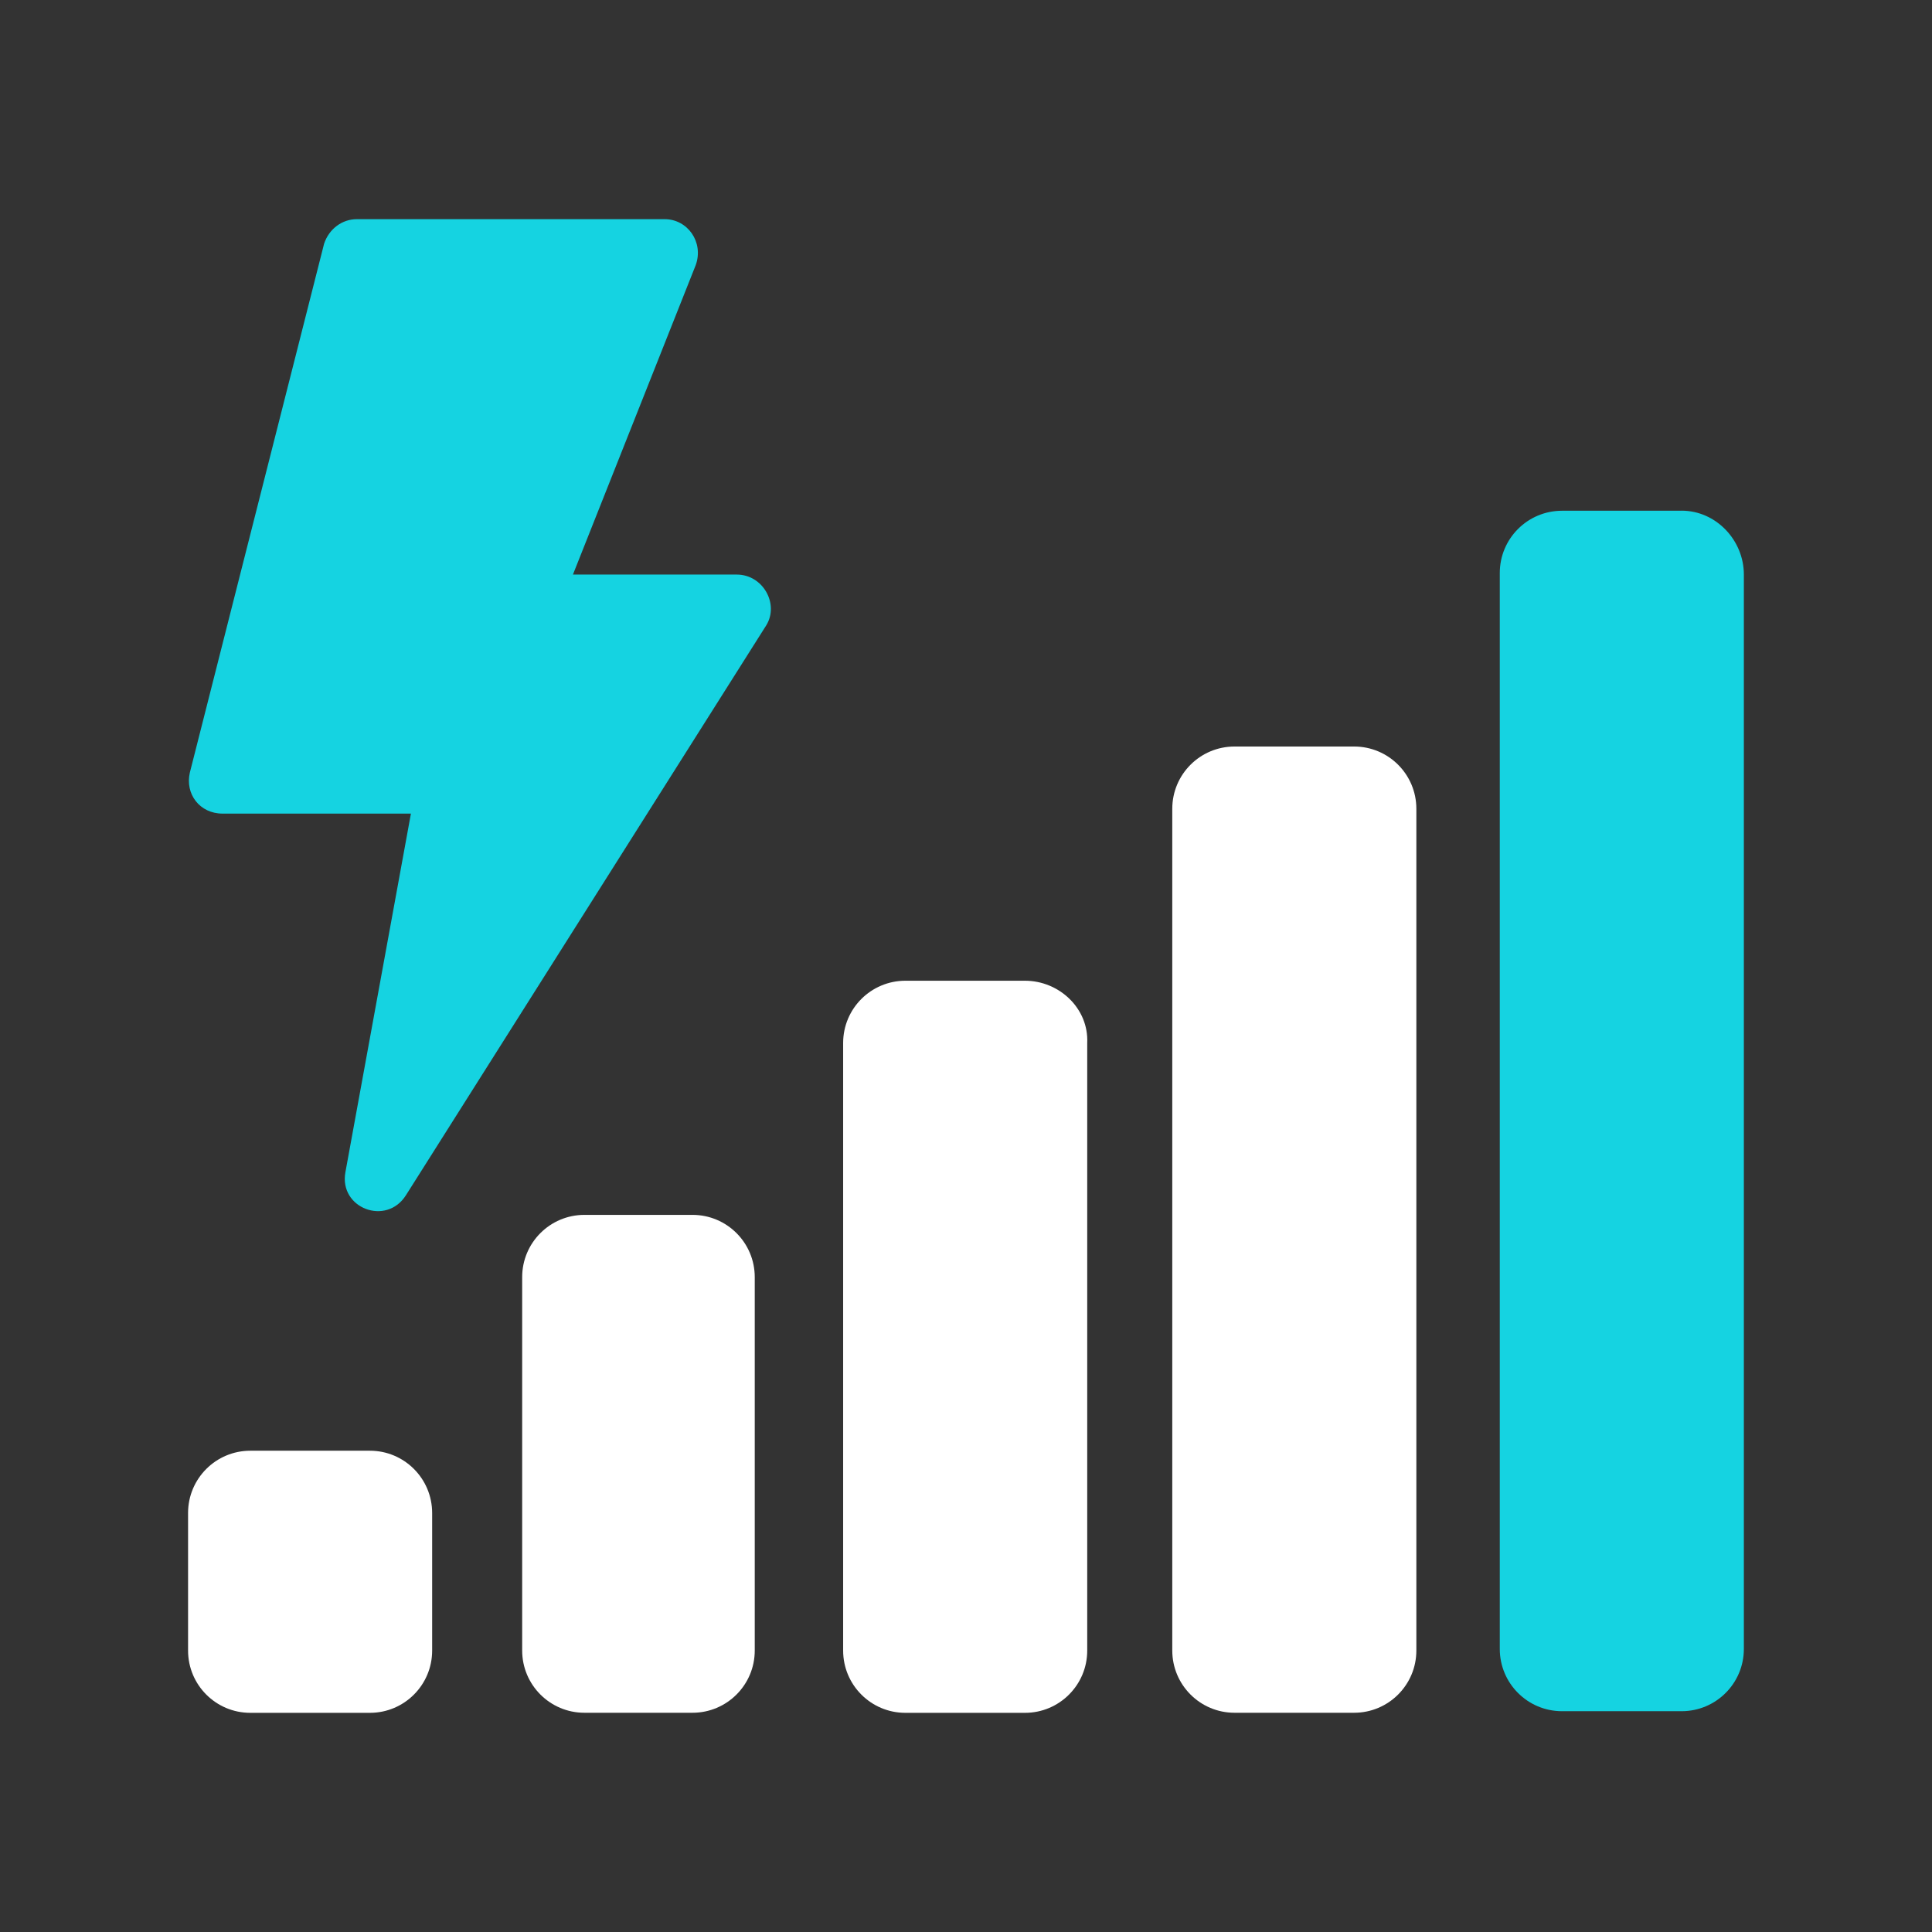
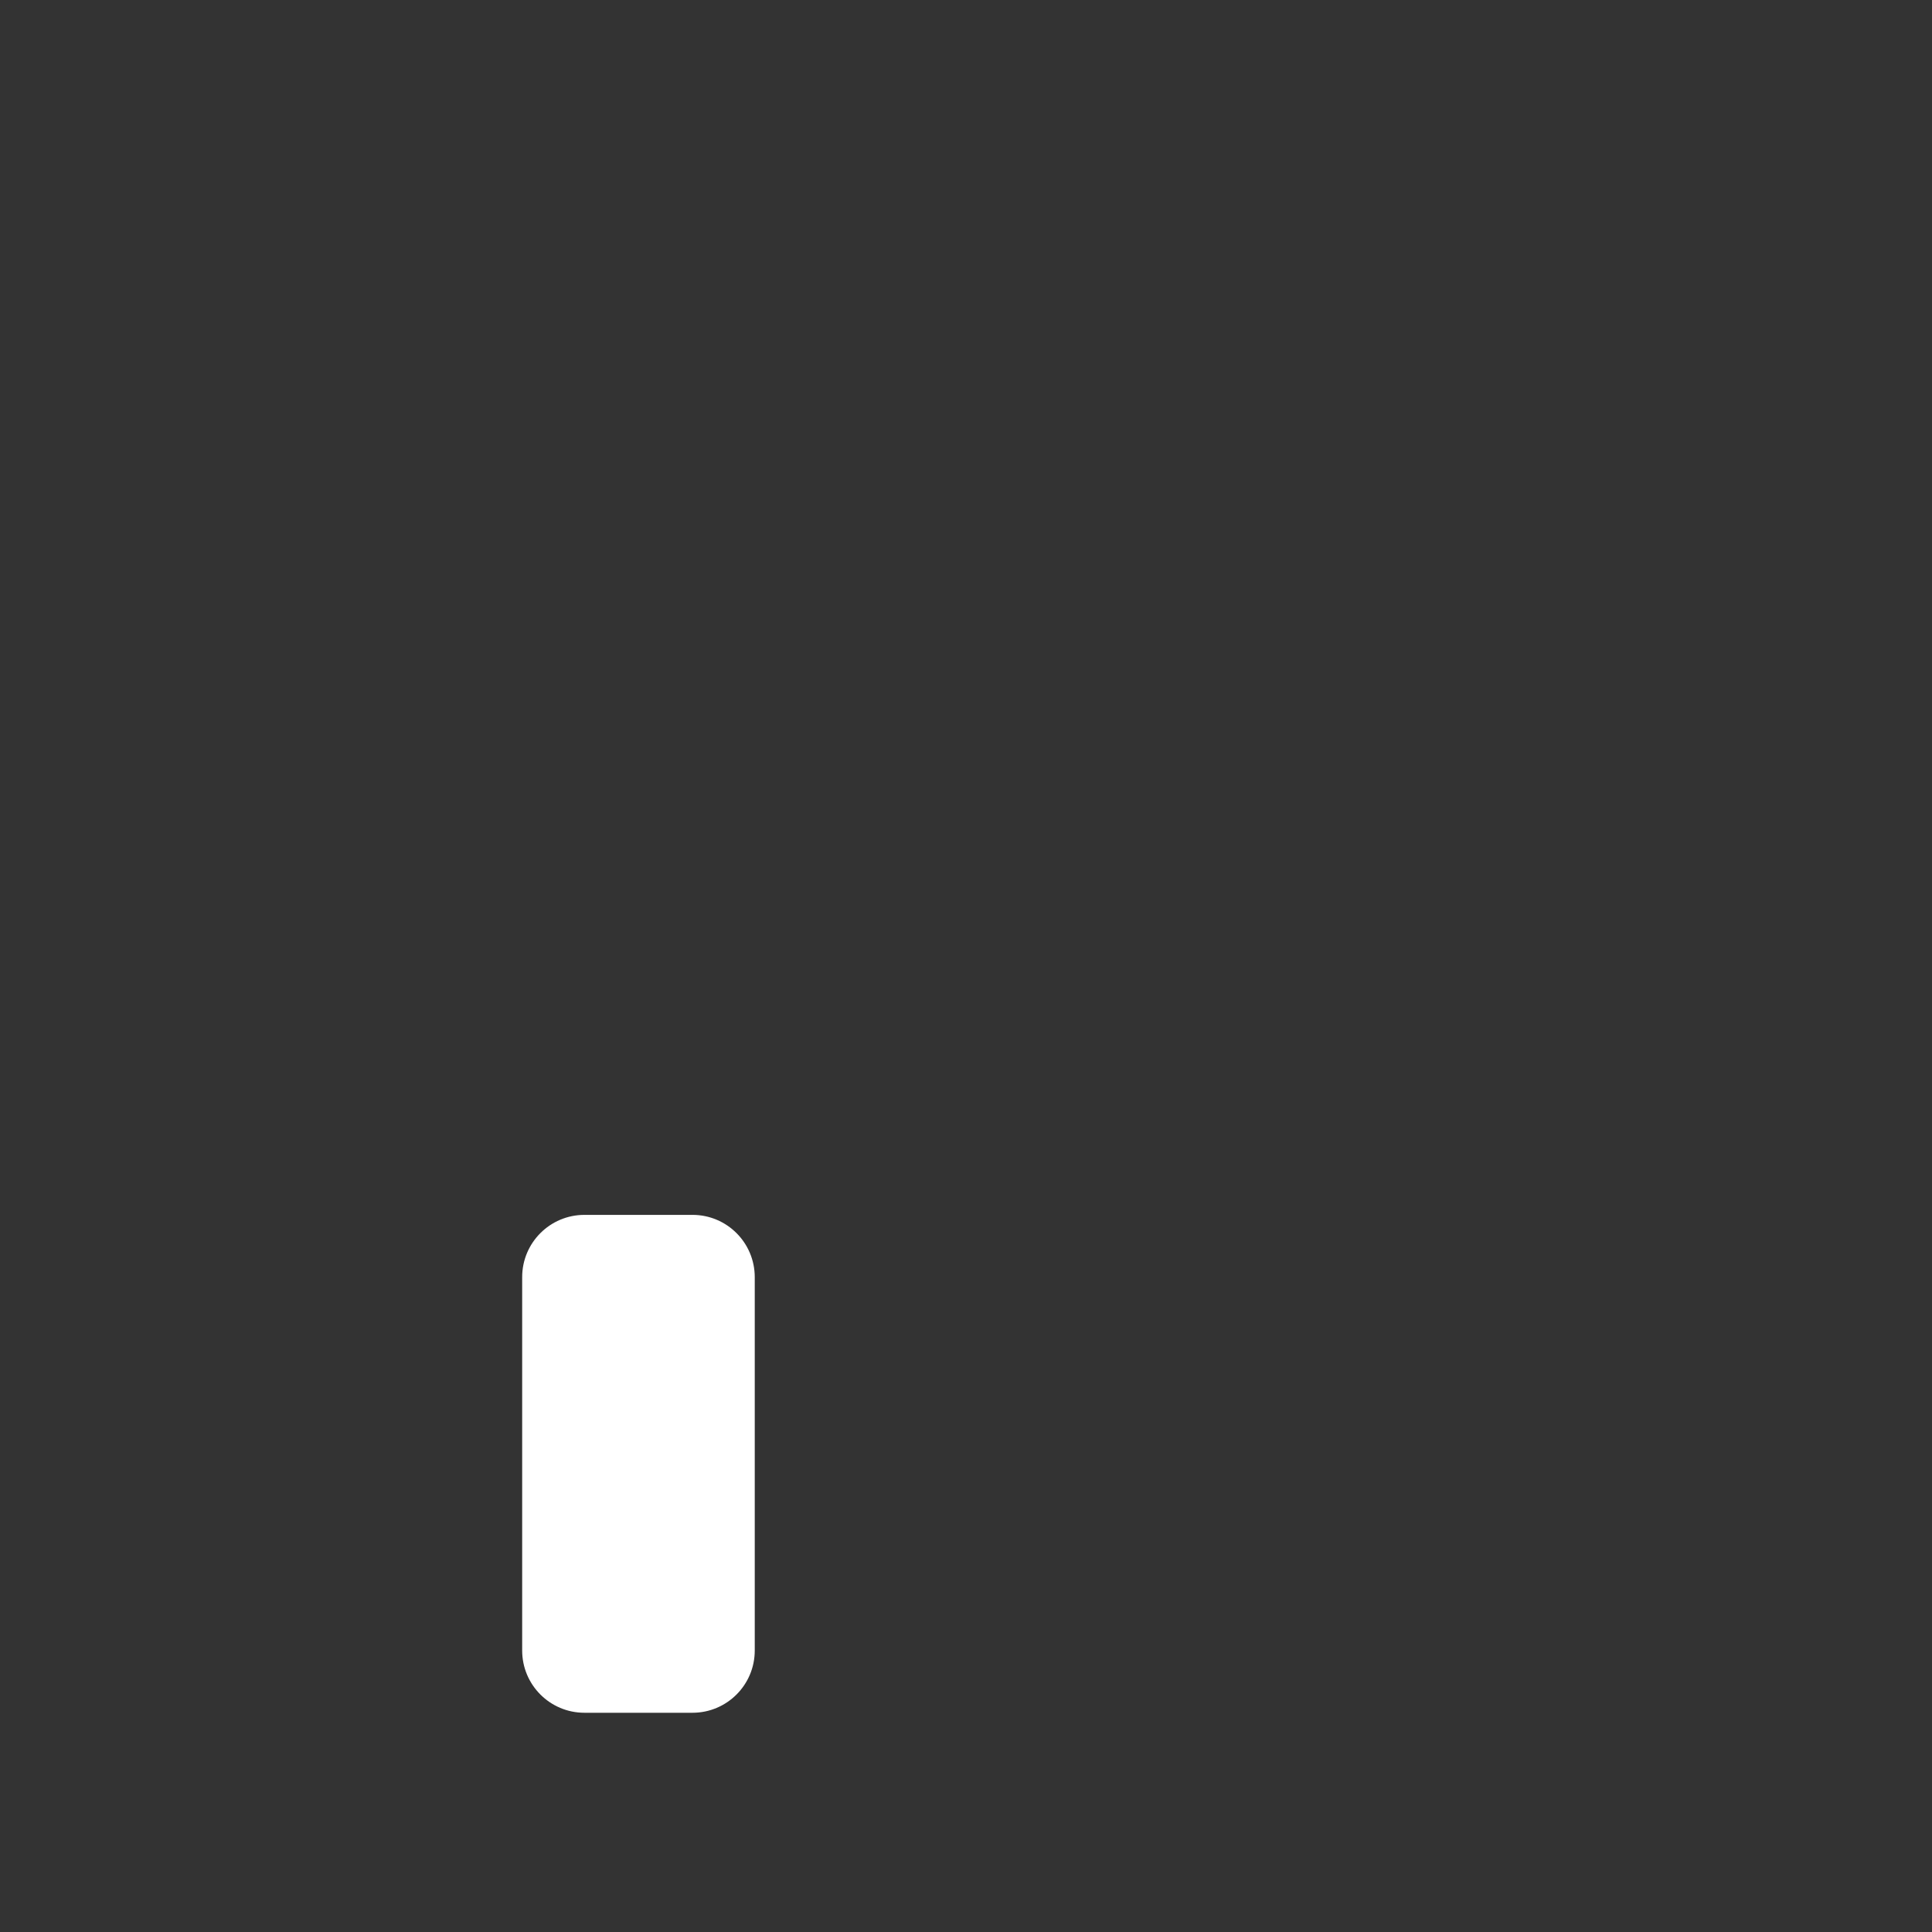
<svg xmlns="http://www.w3.org/2000/svg" viewBox="0 0 272.13 272.13" data-name="Layer 1" id="Layer_1">
  <rect x="0" y="0" width="272.13" height="272.13" fill="#333333" stroke="none" />
  <defs>
    <style>
      .cls-1 {
        fill: #15d3e1;
      }

      .cls-2 {
        fill: #fff;
      }
    </style>
  </defs>
-   <path d="M103.77,80.93h-23.07l17.3-43.6c1.15-3.23-1.15-6.46-4.38-6.46h-43.36c-2.08,0-3.92,1.38-4.61,3.46l-18.91,74.5c-.69,3,1.38,5.77,4.61,5.77h26.53l-9.23,50.52c-.92,5.07,5.77,7.61,8.53,3.23l50.75-80.27c1.85-3-.46-7.15-4.15-7.15Z" class="cls-1" />
-   <path d="M52.1,204.34h-16.84c-4.84,0-8.77,3.92-8.77,8.77v19.38c0,4.84,3.92,8.77,8.77,8.77h16.84c4.84,0,8.77-3.92,8.77-8.77v-19.38c0-4.84-3.92-8.77-8.77-8.77Z" class="cls-2" />
  <path d="M97.54,171.12h-15.22c-4.84,0-8.77,3.92-8.77,8.77v52.59c0,4.84,3.92,8.77,8.77,8.77h15.22c4.84,0,8.77-3.92,8.77-8.77v-52.59c0-4.84-3.92-8.77-8.77-8.77Z" class="cls-2" />
-   <path d="M144.37,138.14h-16.84c-4.84,0-8.77,3.92-8.77,8.77v85.58c0,4.84,3.92,8.77,8.77,8.77h16.84c4.84,0,8.77-3.92,8.77-8.77v-85.58c.23-4.84-3.92-8.77-8.77-8.77Z" class="cls-2" />
-   <path d="M190.73,105.15h-16.84c-4.84,0-8.77,3.92-8.77,8.77v118.56c0,4.84,3.92,8.77,8.77,8.77h16.84c4.84,0,8.77-3.92,8.77-8.77v-118.56c0-4.84-3.92-8.77-8.77-8.77Z" class="cls-2" />
-   <path d="M236.86,71.94h-16.84c-4.84,0-8.77,3.92-8.77,8.77v151.55c0,4.84,3.92,8.77,8.77,8.77h16.84c4.84,0,8.77-3.92,8.77-8.77V80.93c0-4.84-3.92-9-8.77-9Z" class="cls-1" />
</svg>